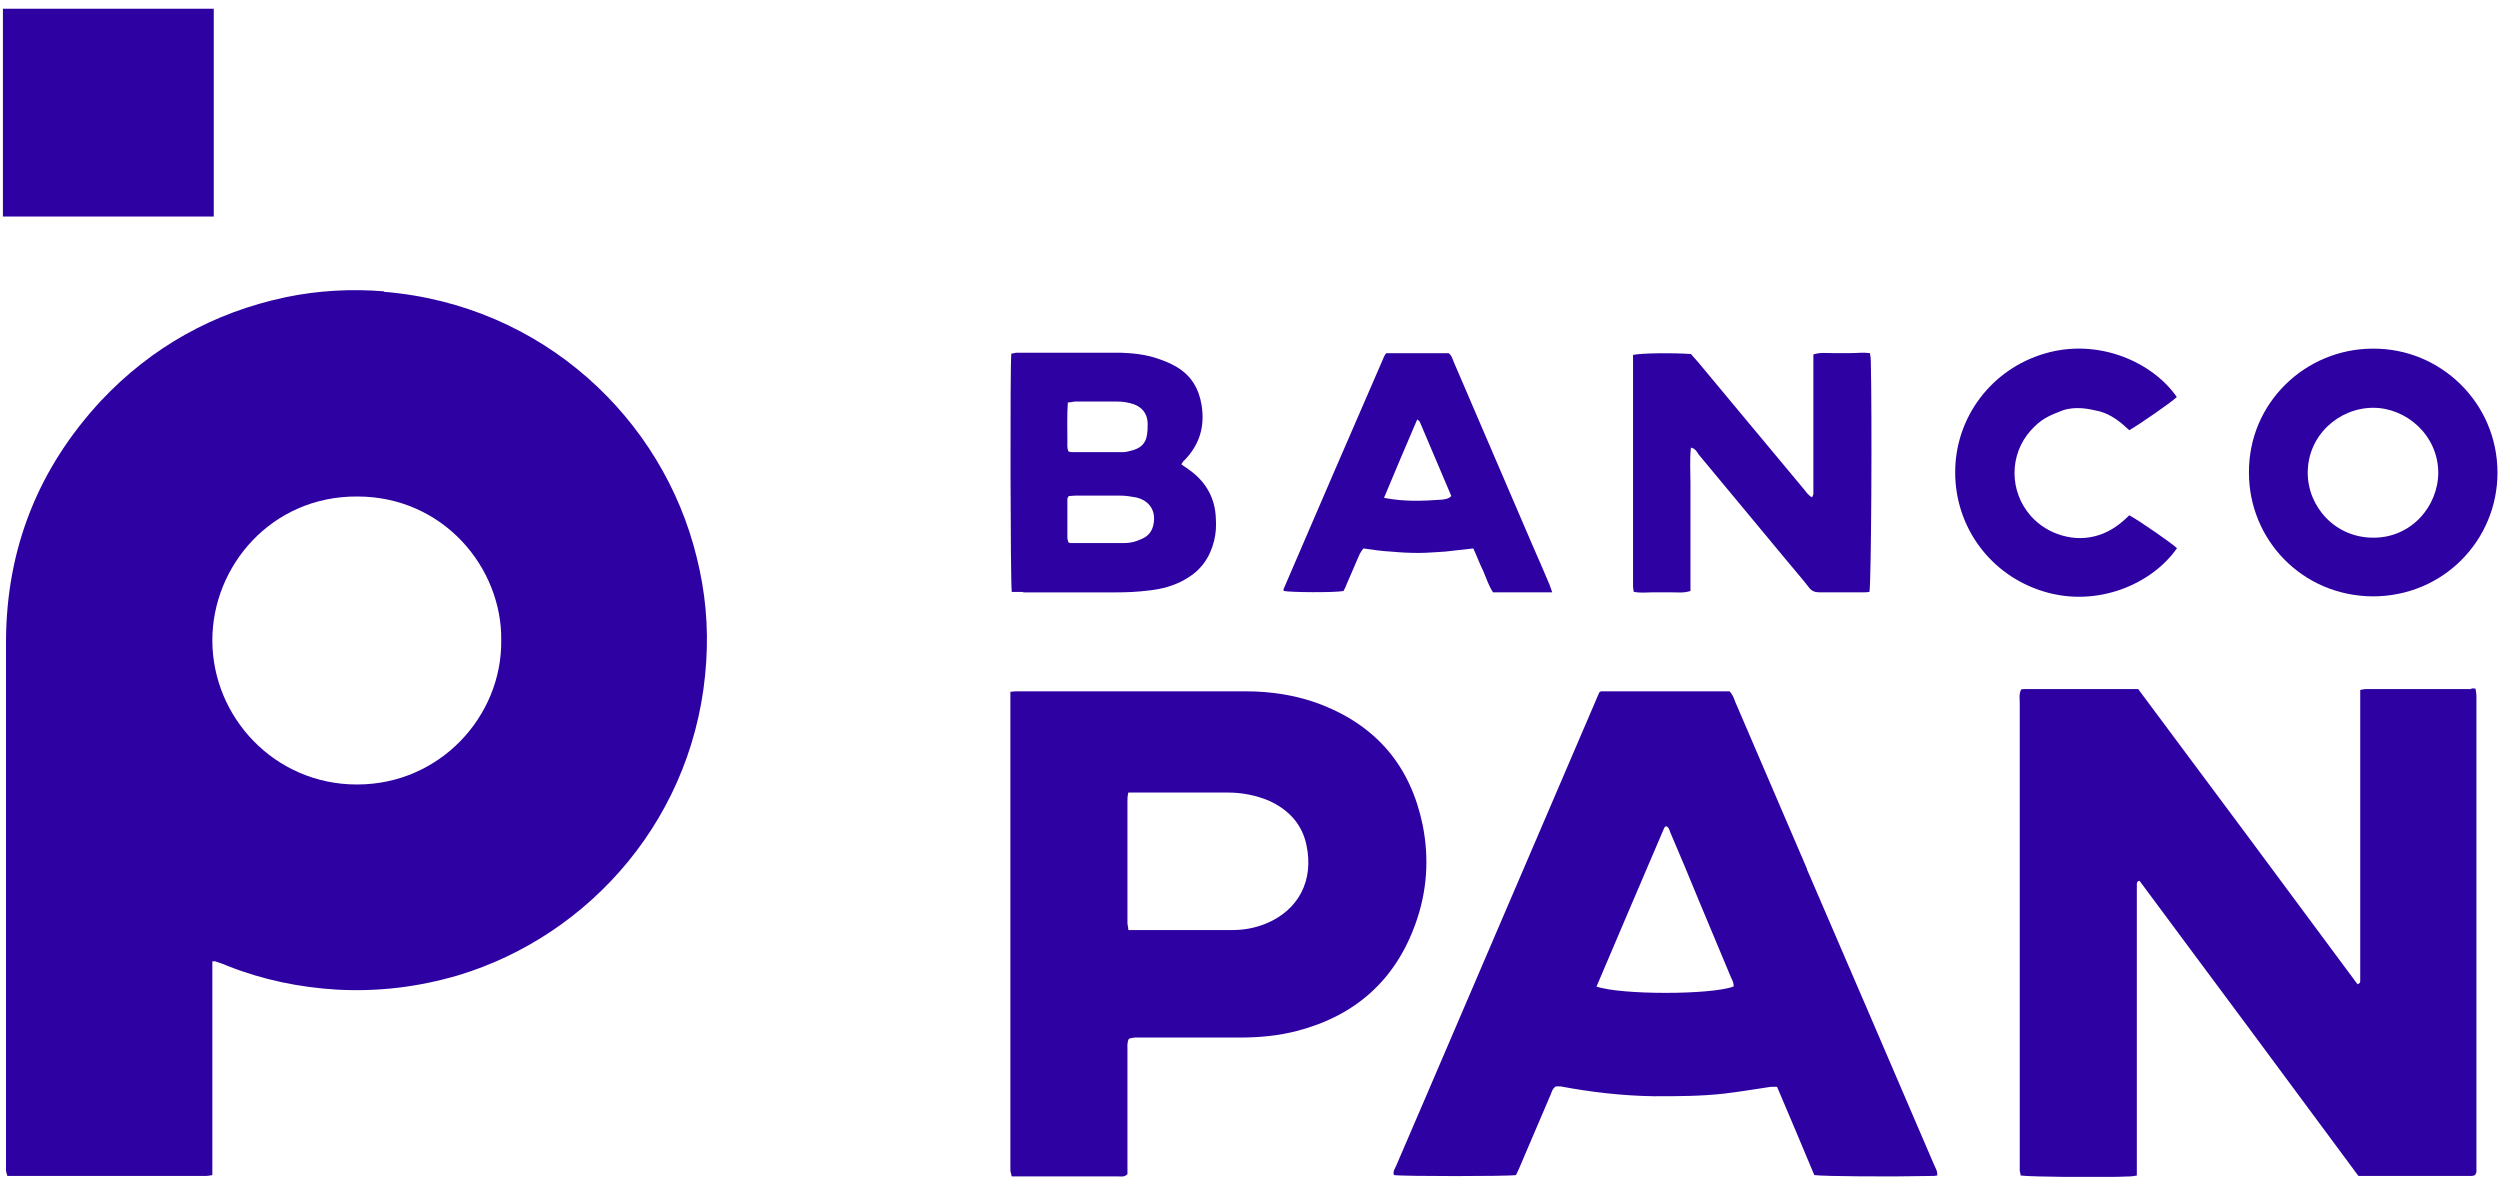
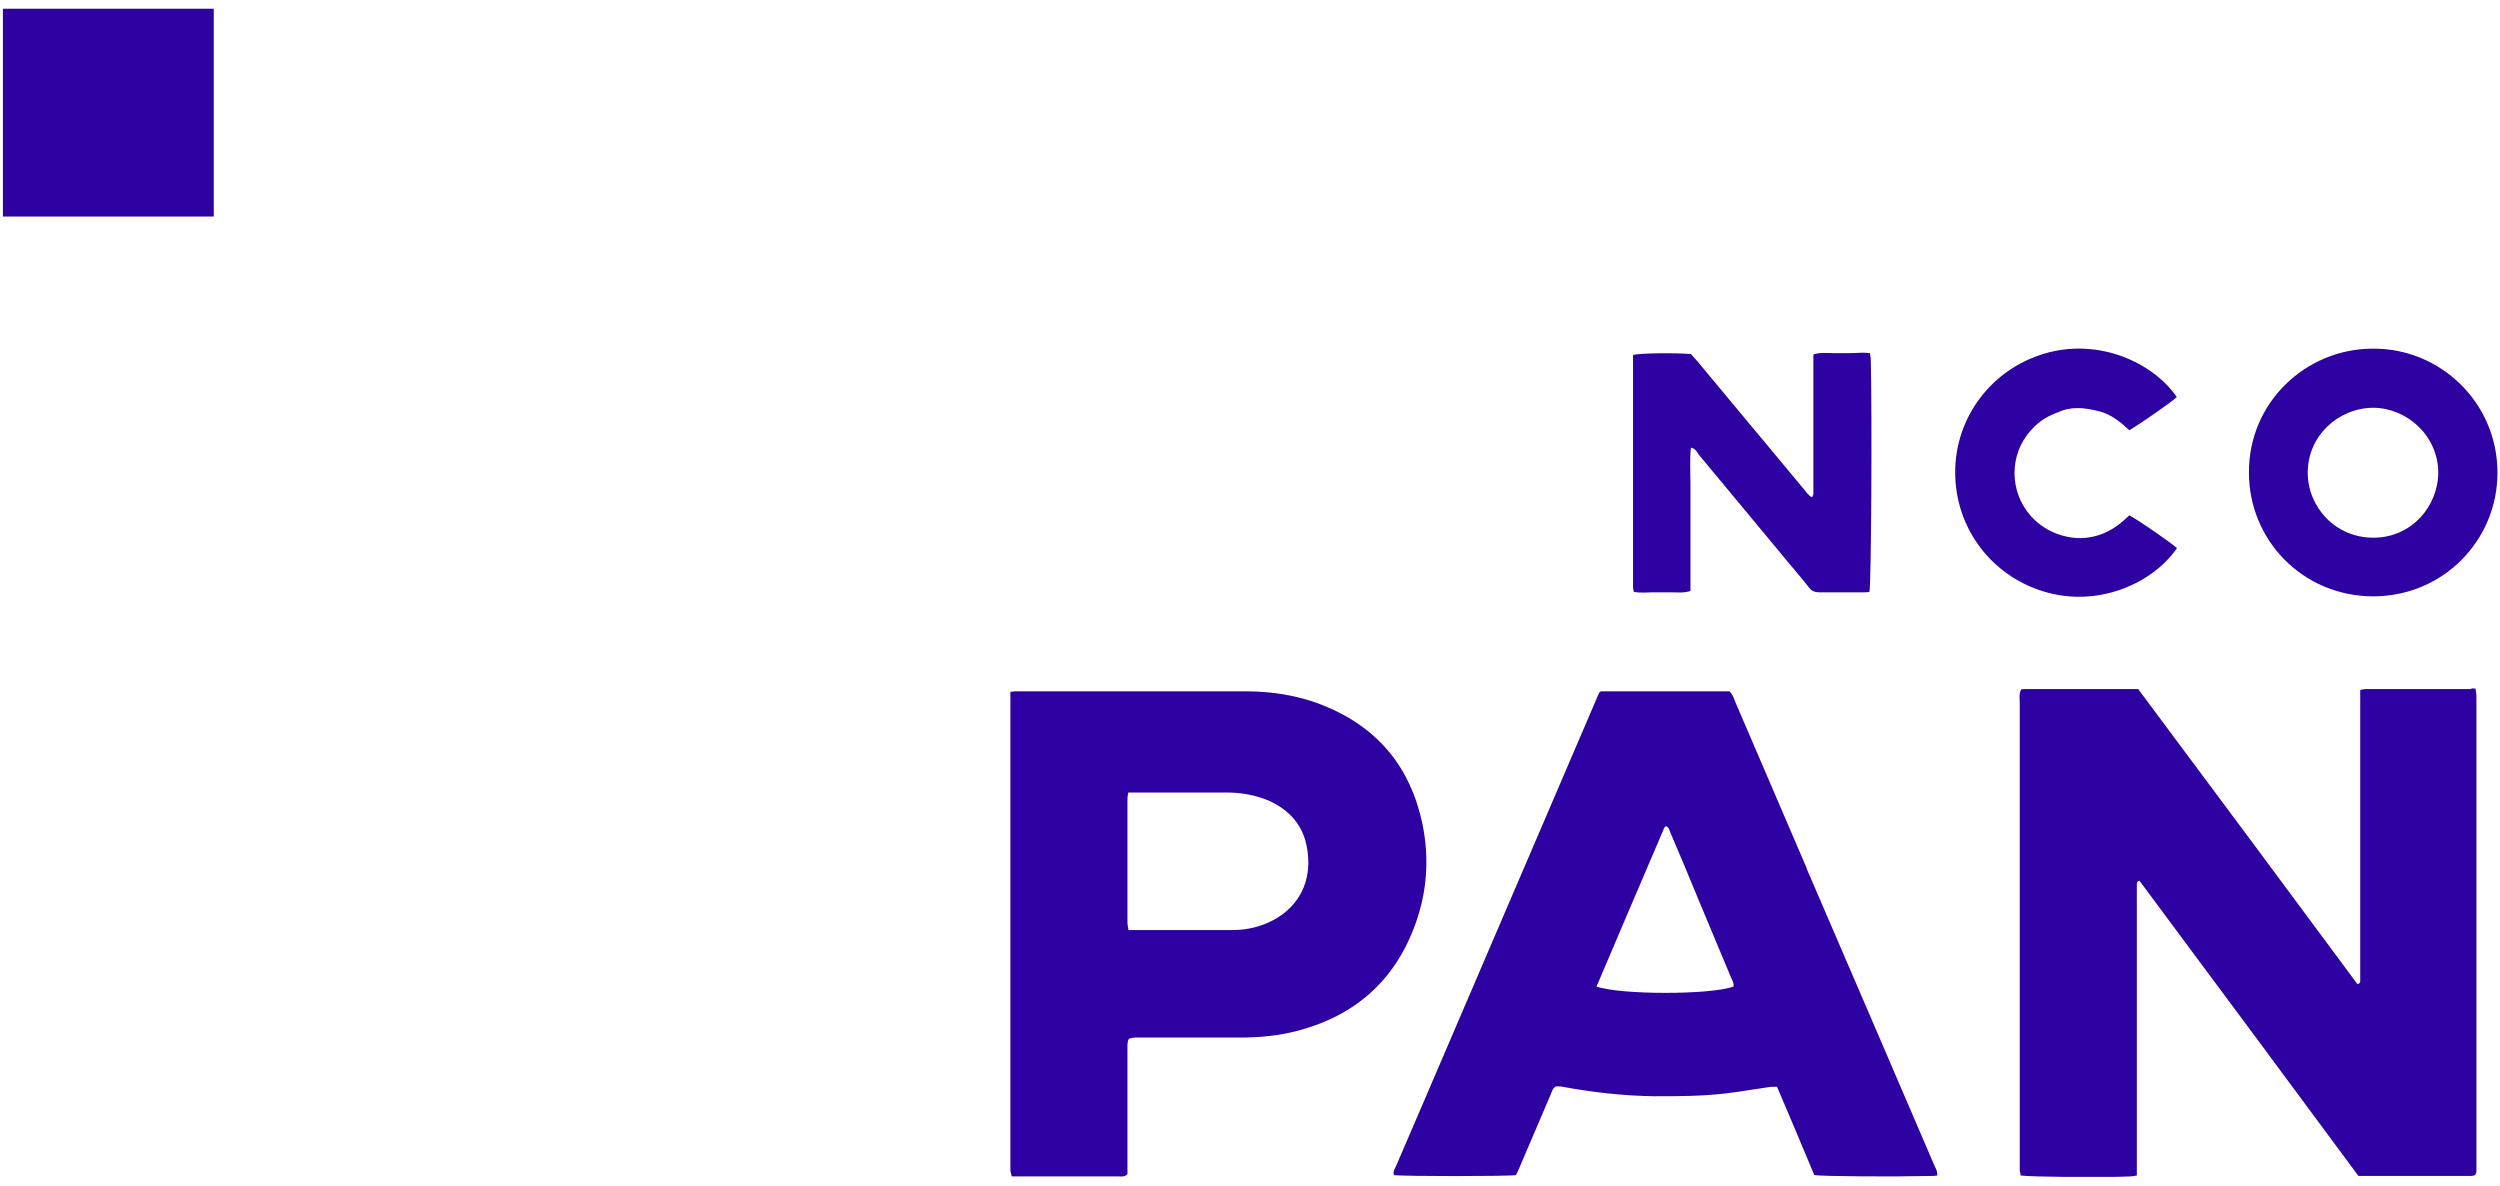
<svg xmlns="http://www.w3.org/2000/svg" width="97" height="46" viewBox="0 0 97 46" fill="none">
  <g clip-path="url(#clip0_9_1476)">
-     <path d="M14.905 11.304C13.635 11.2 12.347 11.269 11.094 11.53C8.291 12.121 5.889 13.459 3.923 15.544C1.486 18.169 0.25 21.279 0.233 24.86C0.233 31.62 0.233 38.363 0.233 45.123C0.233 45.21 0.233 45.297 0.233 45.402C0.233 45.471 0.267 45.541 0.285 45.627C0.459 45.627 0.616 45.627 0.755 45.627C3.07 45.627 5.402 45.627 7.717 45.627C7.804 45.627 7.891 45.627 7.995 45.627C8.065 45.627 8.135 45.61 8.239 45.593C8.239 45.019 8.239 44.463 8.239 43.924C8.239 43.368 8.239 42.812 8.239 42.256V40.64C8.239 40.084 8.239 39.527 8.239 38.971C8.239 38.415 8.239 37.859 8.239 37.303C8.309 37.303 8.344 37.286 8.361 37.303C8.518 37.355 8.674 37.407 8.831 37.477C10.189 38.016 11.616 38.311 13.078 38.398C14.679 38.485 16.246 38.294 17.777 37.842C22.912 36.295 27.037 31.655 27.402 25.659C27.489 24.303 27.368 22.965 27.037 21.644C25.732 16.257 21.067 11.825 14.888 11.321L14.905 11.304ZM13.844 30.438C10.659 30.438 8.239 27.831 8.239 24.842C8.239 21.957 10.537 19.246 13.861 19.264C17.203 19.264 19.483 22.027 19.448 24.842C19.483 27.797 17.064 30.438 13.861 30.438H13.844Z" fill="#2D01A2" />
    <path d="M95.928 26.736C94.553 26.736 93.178 26.736 91.785 26.736C91.733 26.736 91.664 26.753 91.577 26.771C91.577 26.945 91.577 27.101 91.577 27.24C91.577 30.716 91.577 34.192 91.577 37.667C91.577 37.789 91.577 37.928 91.577 38.05C91.577 38.102 91.577 38.154 91.472 38.189C88.653 34.383 85.815 30.559 82.961 26.736C81.499 26.736 80.037 26.736 78.575 26.736C78.523 26.736 78.47 26.736 78.418 26.753C78.331 26.927 78.366 27.118 78.366 27.292C78.366 33.218 78.366 39.162 78.366 45.088C78.366 45.193 78.366 45.297 78.366 45.401C78.366 45.471 78.401 45.54 78.401 45.61C78.749 45.662 81.586 45.697 82.665 45.644C82.735 45.644 82.804 45.627 82.909 45.61C82.909 45.436 82.909 45.297 82.909 45.14C82.909 41.665 82.909 38.189 82.909 34.713C82.909 34.591 82.909 34.452 82.909 34.331C82.909 34.261 82.909 34.192 83.013 34.174C84.423 36.069 85.833 37.98 87.26 39.892C88.67 41.804 90.097 43.715 91.507 45.627C92.986 45.627 94.431 45.627 95.893 45.627C95.945 45.627 95.998 45.61 96.032 45.592C96.05 45.54 96.085 45.505 96.085 45.471C96.085 39.301 96.085 33.149 96.085 26.979C96.085 26.91 96.067 26.823 96.05 26.719C95.963 26.719 95.91 26.701 95.858 26.701L95.928 26.736Z" fill="#2D01A2" />
    <path d="M70.116 33.723C69.194 31.568 68.254 29.395 67.331 27.24C67.279 27.101 67.227 26.945 67.105 26.823C67.053 26.823 66.983 26.823 66.914 26.823C65.33 26.823 63.746 26.823 62.162 26.823C62.162 26.823 62.145 26.823 62.127 26.823C62.127 26.823 62.11 26.823 62.058 26.858C62.005 26.962 61.953 27.101 61.884 27.258C59.725 32.298 57.55 37.355 55.391 42.395C54.991 43.333 54.573 44.289 54.173 45.228C54.121 45.349 54.034 45.454 54.086 45.593C54.417 45.645 58.489 45.645 58.82 45.593C58.872 45.471 58.942 45.349 58.994 45.21C59.377 44.306 59.778 43.385 60.16 42.482C60.213 42.36 60.23 42.238 60.369 42.151C60.422 42.151 60.491 42.151 60.543 42.151C61.744 42.377 62.963 42.517 64.181 42.534C65.104 42.534 66.009 42.534 66.914 42.43C67.505 42.36 68.115 42.256 68.707 42.169C68.776 42.169 68.863 42.169 68.95 42.169C69.438 43.316 69.925 44.463 70.395 45.593C70.778 45.645 73.371 45.662 74.938 45.627C75.007 45.627 75.094 45.627 75.164 45.61C75.181 45.436 75.094 45.315 75.042 45.193C73.406 41.37 71.752 37.546 70.099 33.705L70.116 33.723ZM61.953 38.259C62.824 36.208 63.694 34.175 64.564 32.141C64.564 32.106 64.616 32.089 64.634 32.054C64.755 32.089 64.773 32.211 64.808 32.298C65.191 33.184 65.556 34.07 65.922 34.957C66.339 35.947 66.74 36.92 67.157 37.911C67.21 38.033 67.279 38.137 67.262 38.276C66.392 38.606 62.876 38.606 61.936 38.276L61.953 38.259Z" fill="#2D01A2" />
    <path d="M55.198 32.002C54.728 29.743 53.44 28.196 51.282 27.345C50.342 26.98 49.35 26.823 48.323 26.823C45.399 26.823 42.475 26.823 39.551 26.823C39.446 26.823 39.342 26.823 39.203 26.841V27.379C39.203 33.271 39.203 39.162 39.203 45.054C39.203 45.175 39.203 45.28 39.203 45.401C39.203 45.471 39.237 45.54 39.255 45.645C39.394 45.645 39.533 45.645 39.655 45.645C40.177 45.645 40.717 45.645 41.239 45.645C41.953 45.645 42.684 45.645 43.397 45.645C43.502 45.645 43.623 45.679 43.745 45.558V45.123C43.745 43.663 43.745 42.186 43.745 40.727C43.745 40.587 43.728 40.448 43.798 40.309C43.954 40.24 44.111 40.257 44.25 40.257C45.538 40.257 46.826 40.257 48.114 40.257C48.862 40.257 49.611 40.188 50.342 39.996C52.587 39.406 54.136 38.033 54.92 35.843C55.372 34.592 55.459 33.306 55.198 32.002ZM49.141 35.826C48.723 35.999 48.288 36.086 47.818 36.086C47.348 36.086 46.896 36.086 46.426 36.086C45.677 36.086 44.929 36.086 44.181 36.086C44.059 36.086 43.937 36.086 43.78 36.086C43.78 35.982 43.745 35.895 43.745 35.808C43.745 34.227 43.745 32.645 43.745 31.064C43.745 30.977 43.745 30.89 43.78 30.751C43.937 30.751 44.041 30.751 44.163 30.751C45.329 30.751 46.478 30.751 47.644 30.751C48.184 30.751 48.723 30.855 49.228 31.064C49.994 31.411 50.516 31.967 50.69 32.784C50.986 34.175 50.377 35.304 49.141 35.826Z" fill="#2D01A2" />
    <path d="M63.397 22.964C63.658 23.016 63.902 22.982 64.146 22.982C64.372 22.982 64.616 22.982 64.842 22.982C65.086 22.982 65.329 23.016 65.59 22.93C65.59 22.46 65.59 22.008 65.59 21.539C65.59 21.07 65.59 20.618 65.59 20.149C65.59 19.68 65.59 19.228 65.59 18.759C65.59 18.307 65.556 17.837 65.608 17.368C65.782 17.403 65.834 17.525 65.904 17.629C67.087 19.054 68.271 20.479 69.454 21.904C69.698 22.2 69.959 22.495 70.185 22.791C70.29 22.93 70.412 22.982 70.586 22.982C71.16 22.982 71.752 22.982 72.326 22.982C72.396 22.982 72.448 22.982 72.535 22.964C72.605 22.582 72.64 16.239 72.587 13.979C72.587 13.892 72.57 13.806 72.553 13.701C72.291 13.666 72.048 13.701 71.804 13.701C71.578 13.701 71.334 13.701 71.108 13.701C70.864 13.701 70.621 13.666 70.359 13.753C70.359 13.91 70.359 14.066 70.359 14.223C70.359 15.752 70.359 17.281 70.359 18.811C70.359 18.932 70.359 19.037 70.359 19.158C70.359 19.21 70.325 19.245 70.307 19.297C70.151 19.21 70.081 19.089 69.994 18.985C68.619 17.334 67.244 15.682 65.869 14.031C65.782 13.927 65.677 13.823 65.608 13.736C64.859 13.684 63.676 13.701 63.362 13.771C63.362 13.91 63.362 14.066 63.362 14.223C63.362 16.968 63.362 19.732 63.362 22.478C63.362 22.564 63.362 22.651 63.362 22.756C63.362 22.825 63.38 22.895 63.397 22.999V22.964Z" fill="#2D01A2" />
-     <path d="M39.709 22.984C40.91 22.984 42.111 22.984 43.312 22.984C43.729 22.984 44.13 22.966 44.547 22.914C45.07 22.862 45.592 22.723 46.044 22.445C46.601 22.115 46.949 21.628 47.106 20.985C47.176 20.707 47.193 20.429 47.176 20.151C47.158 19.334 46.793 18.691 46.131 18.222C46.044 18.152 45.94 18.1 45.836 18.013C45.888 17.944 45.905 17.892 45.957 17.857C46.549 17.248 46.758 16.536 46.619 15.702C46.514 15.076 46.218 14.572 45.661 14.242C45.435 14.103 45.174 13.999 44.913 13.912C44.461 13.755 43.973 13.703 43.503 13.686C42.146 13.686 40.805 13.686 39.448 13.686C39.378 13.686 39.309 13.72 39.239 13.72C39.187 14.242 39.204 22.636 39.256 22.966C39.413 22.966 39.552 22.966 39.691 22.966L39.709 22.984ZM44.756 20.342C44.704 20.62 44.547 20.811 44.286 20.916C44.078 21.02 43.851 21.072 43.608 21.072C42.929 21.072 42.25 21.072 41.554 21.072C41.536 21.072 41.502 21.072 41.449 21.037C41.449 20.985 41.414 20.933 41.414 20.881C41.414 20.377 41.414 19.873 41.414 19.369C41.414 19.334 41.432 19.299 41.467 19.247C41.554 19.247 41.641 19.23 41.728 19.23C42.302 19.23 42.894 19.23 43.468 19.23C43.677 19.23 43.886 19.265 44.078 19.299C44.6 19.421 44.861 19.821 44.756 20.342ZM41.449 15.615C41.554 15.615 41.641 15.58 41.728 15.58C42.267 15.58 42.807 15.58 43.346 15.58C43.573 15.58 43.782 15.615 43.99 15.684C44.321 15.806 44.513 16.049 44.53 16.414C44.53 16.571 44.53 16.744 44.495 16.918C44.443 17.196 44.269 17.37 43.99 17.457C43.851 17.492 43.712 17.544 43.573 17.544C42.911 17.544 42.233 17.544 41.571 17.544C41.536 17.544 41.502 17.527 41.449 17.509C41.397 17.37 41.414 17.231 41.414 17.092C41.414 16.605 41.397 16.119 41.432 15.615H41.449Z" fill="#2D01A2" />
    <path d="M92.063 13.528C89.47 13.528 87.242 15.614 87.259 18.342C87.259 20.931 89.313 23.121 92.063 23.139C94.813 23.139 96.902 20.949 96.902 18.342C96.902 15.614 94.674 13.511 92.081 13.528H92.063ZM92.081 20.862C90.601 20.862 89.54 19.663 89.54 18.342C89.54 16.882 90.758 15.822 92.081 15.822C93.351 15.822 94.587 16.865 94.605 18.325C94.605 19.645 93.56 20.862 92.098 20.862H92.081Z" fill="#2D01A2" />
-     <path d="M52.117 22.948C52.169 22.861 52.221 22.757 52.256 22.653C52.43 22.27 52.586 21.871 52.761 21.488C52.795 21.419 52.847 21.349 52.9 21.28C53.265 21.332 53.613 21.384 53.961 21.401C54.327 21.436 54.675 21.454 55.041 21.454C55.389 21.454 55.737 21.419 56.085 21.401C56.433 21.367 56.798 21.314 57.164 21.28C57.303 21.575 57.408 21.871 57.547 22.149C57.669 22.427 57.756 22.722 57.93 22.983H60.227C60.175 22.844 60.158 22.774 60.123 22.688C59.914 22.183 59.688 21.68 59.462 21.158C58.452 18.795 57.425 16.431 56.416 14.068C56.363 13.946 56.329 13.789 56.207 13.703H53.787C53.787 13.703 53.718 13.789 53.7 13.841C52.395 16.848 51.09 19.855 49.801 22.861C49.801 22.861 49.801 22.879 49.801 22.896C49.801 22.896 49.801 22.913 49.819 22.931C50.097 22.983 51.733 23 52.134 22.931L52.117 22.948ZM54.988 16.275C54.988 16.275 55.093 16.344 55.093 16.379C55.493 17.335 55.911 18.291 56.311 19.246C56.189 19.368 56.068 19.368 55.946 19.386C55.215 19.438 54.484 19.472 53.7 19.316C54.136 18.273 54.553 17.283 54.988 16.275Z" fill="#2D01A2" />
    <path d="M84.477 21.279C84.285 21.088 82.98 20.185 82.615 19.993C82.284 20.324 81.918 20.602 81.448 20.758C80.961 20.915 80.491 20.915 80.004 20.776C79.534 20.637 79.133 20.393 78.803 20.028C77.95 19.072 77.95 17.63 78.803 16.691C78.959 16.518 79.151 16.344 79.36 16.222C79.569 16.101 79.795 16.014 80.021 15.927C80.265 15.84 80.526 15.822 80.787 15.84C81.013 15.857 81.24 15.909 81.466 15.961C81.918 16.083 82.284 16.379 82.615 16.691C82.963 16.5 84.268 15.597 84.46 15.405C83.537 14.067 81.431 13.094 79.325 13.72C77.271 14.328 75.861 16.187 75.861 18.325C75.861 20.463 77.236 22.322 79.29 22.948C81.379 23.591 83.502 22.652 84.46 21.279H84.477Z" fill="#2D01A2" />
    <path d="M8.294 0.338H0.113V8.402H8.294V0.338Z" fill="#2D01A2" />
  </g>
  <defs>
    <clipPath id="clip0_9_1476">
      <rect width="96.774" height="45.325" fill="white" transform="translate(0.113 0.338)" />
    </clipPath>
  </defs>
</svg>